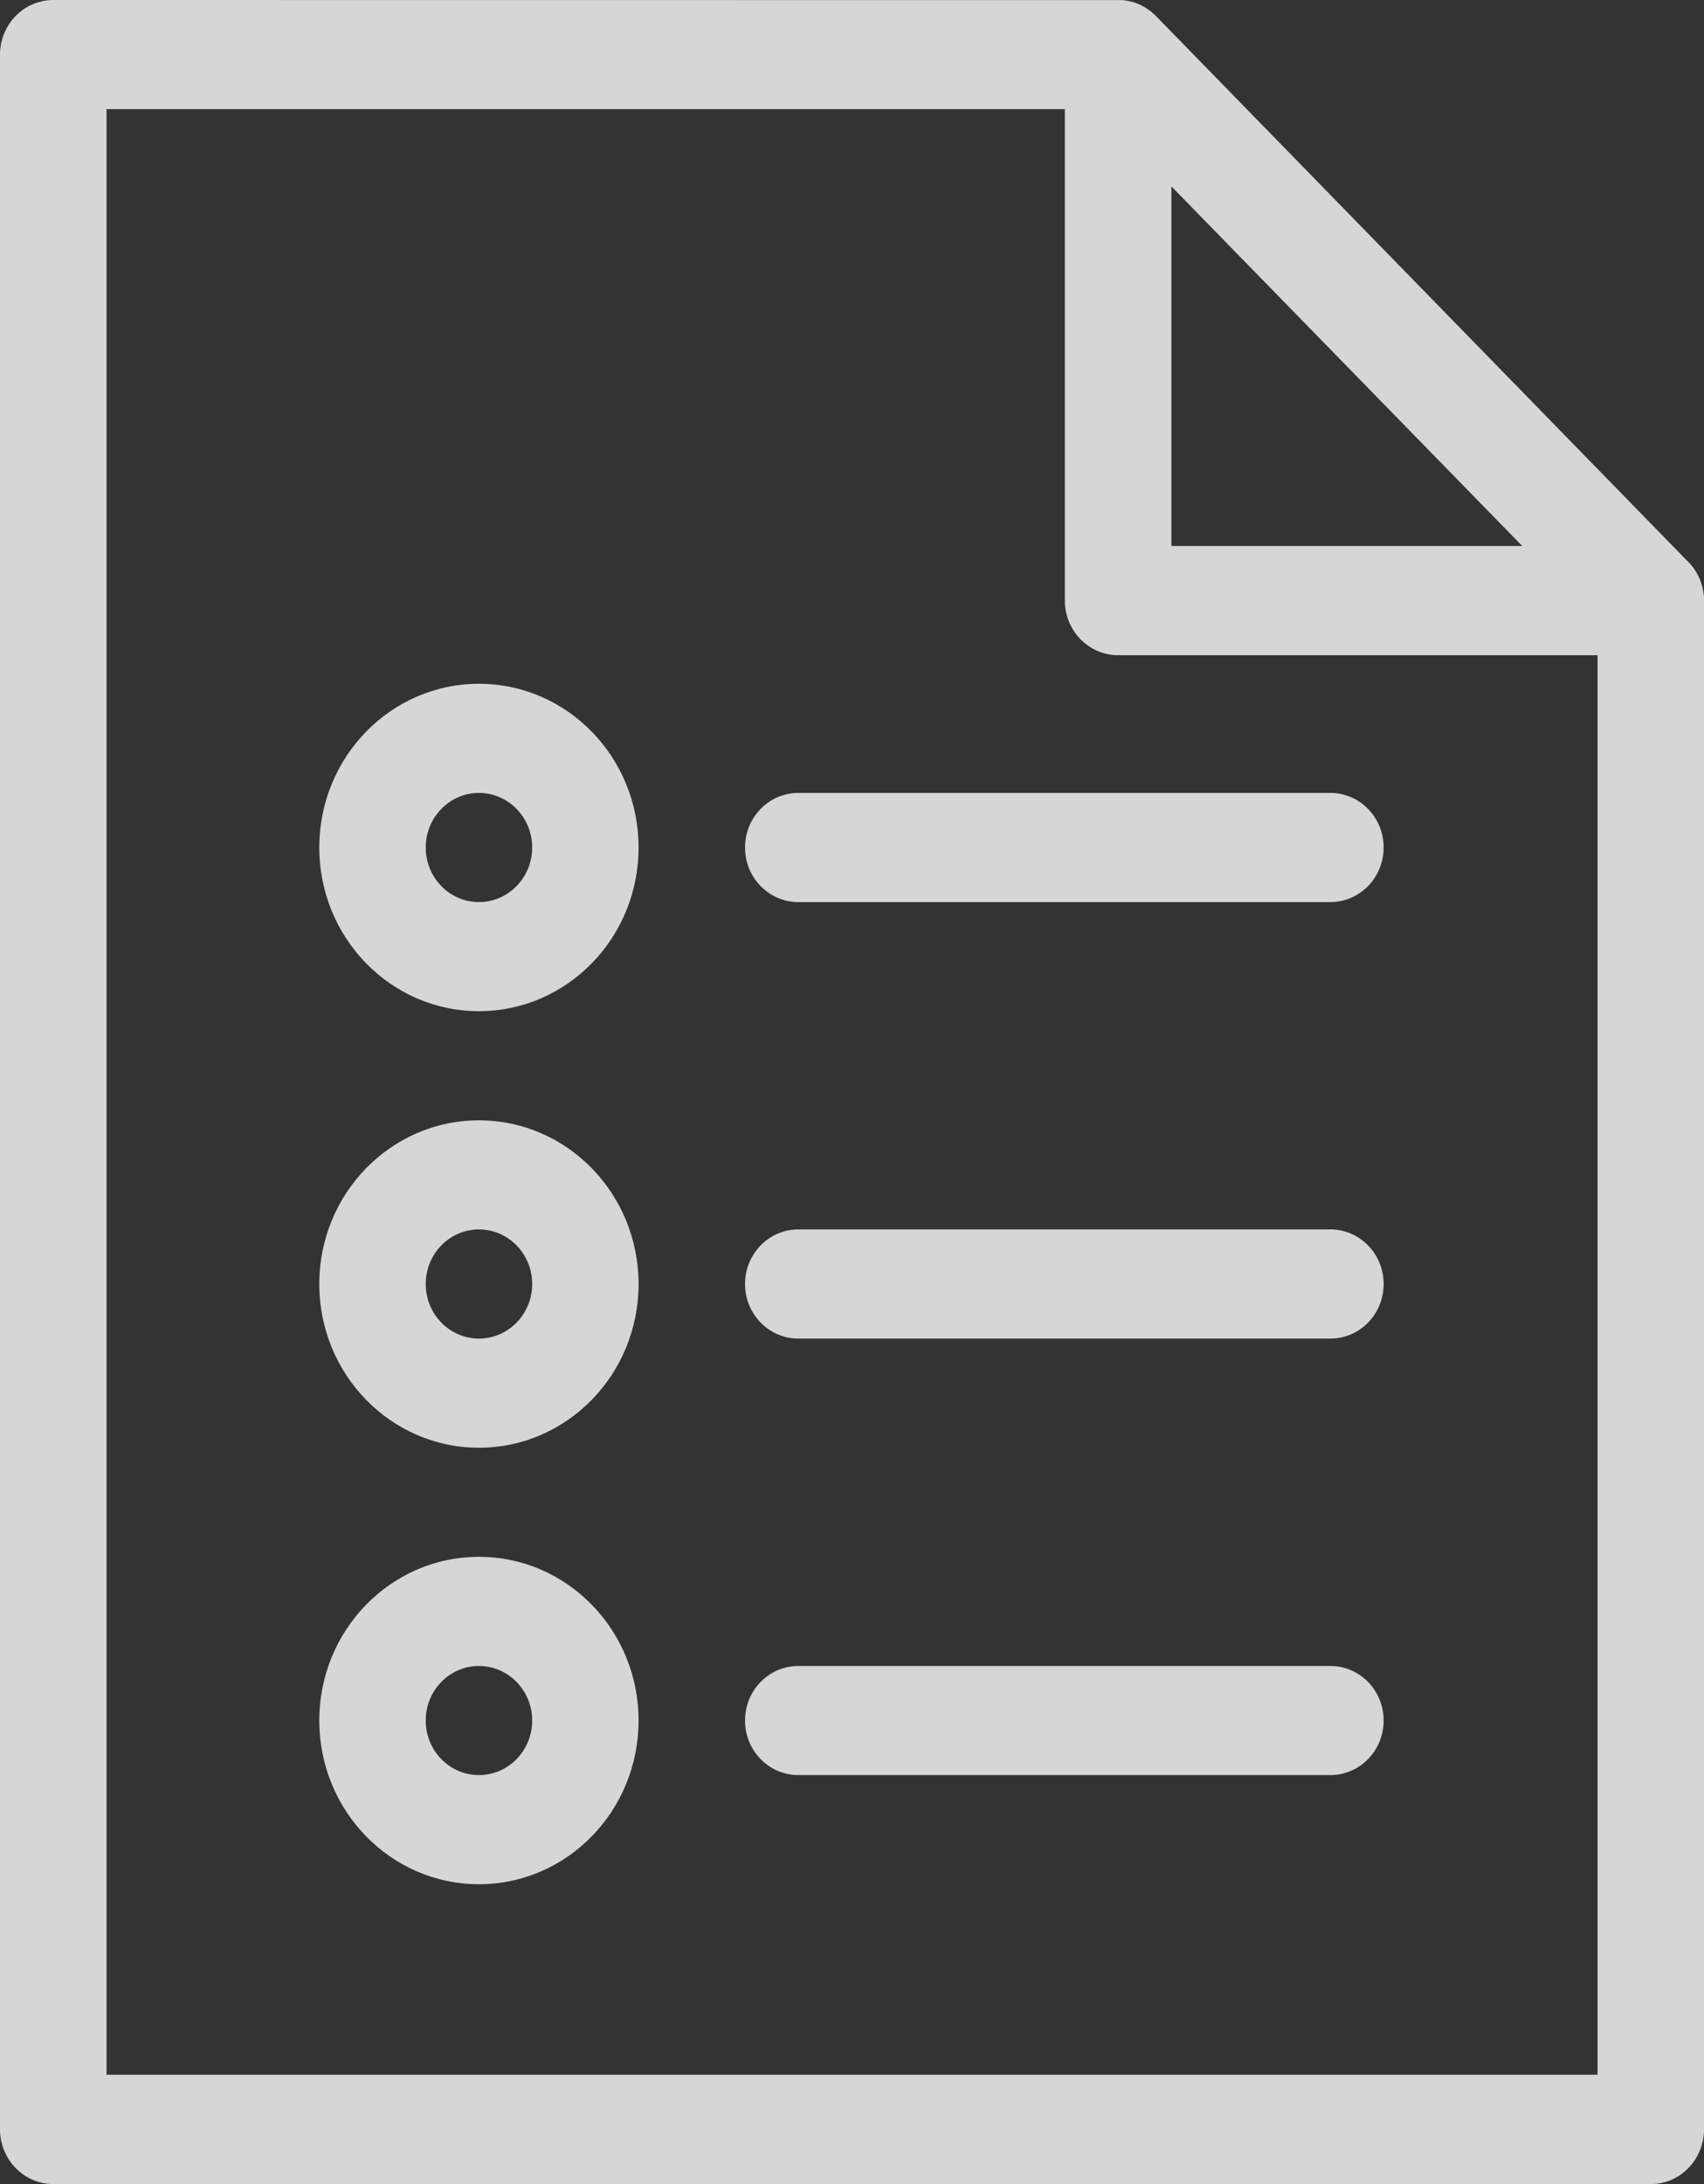
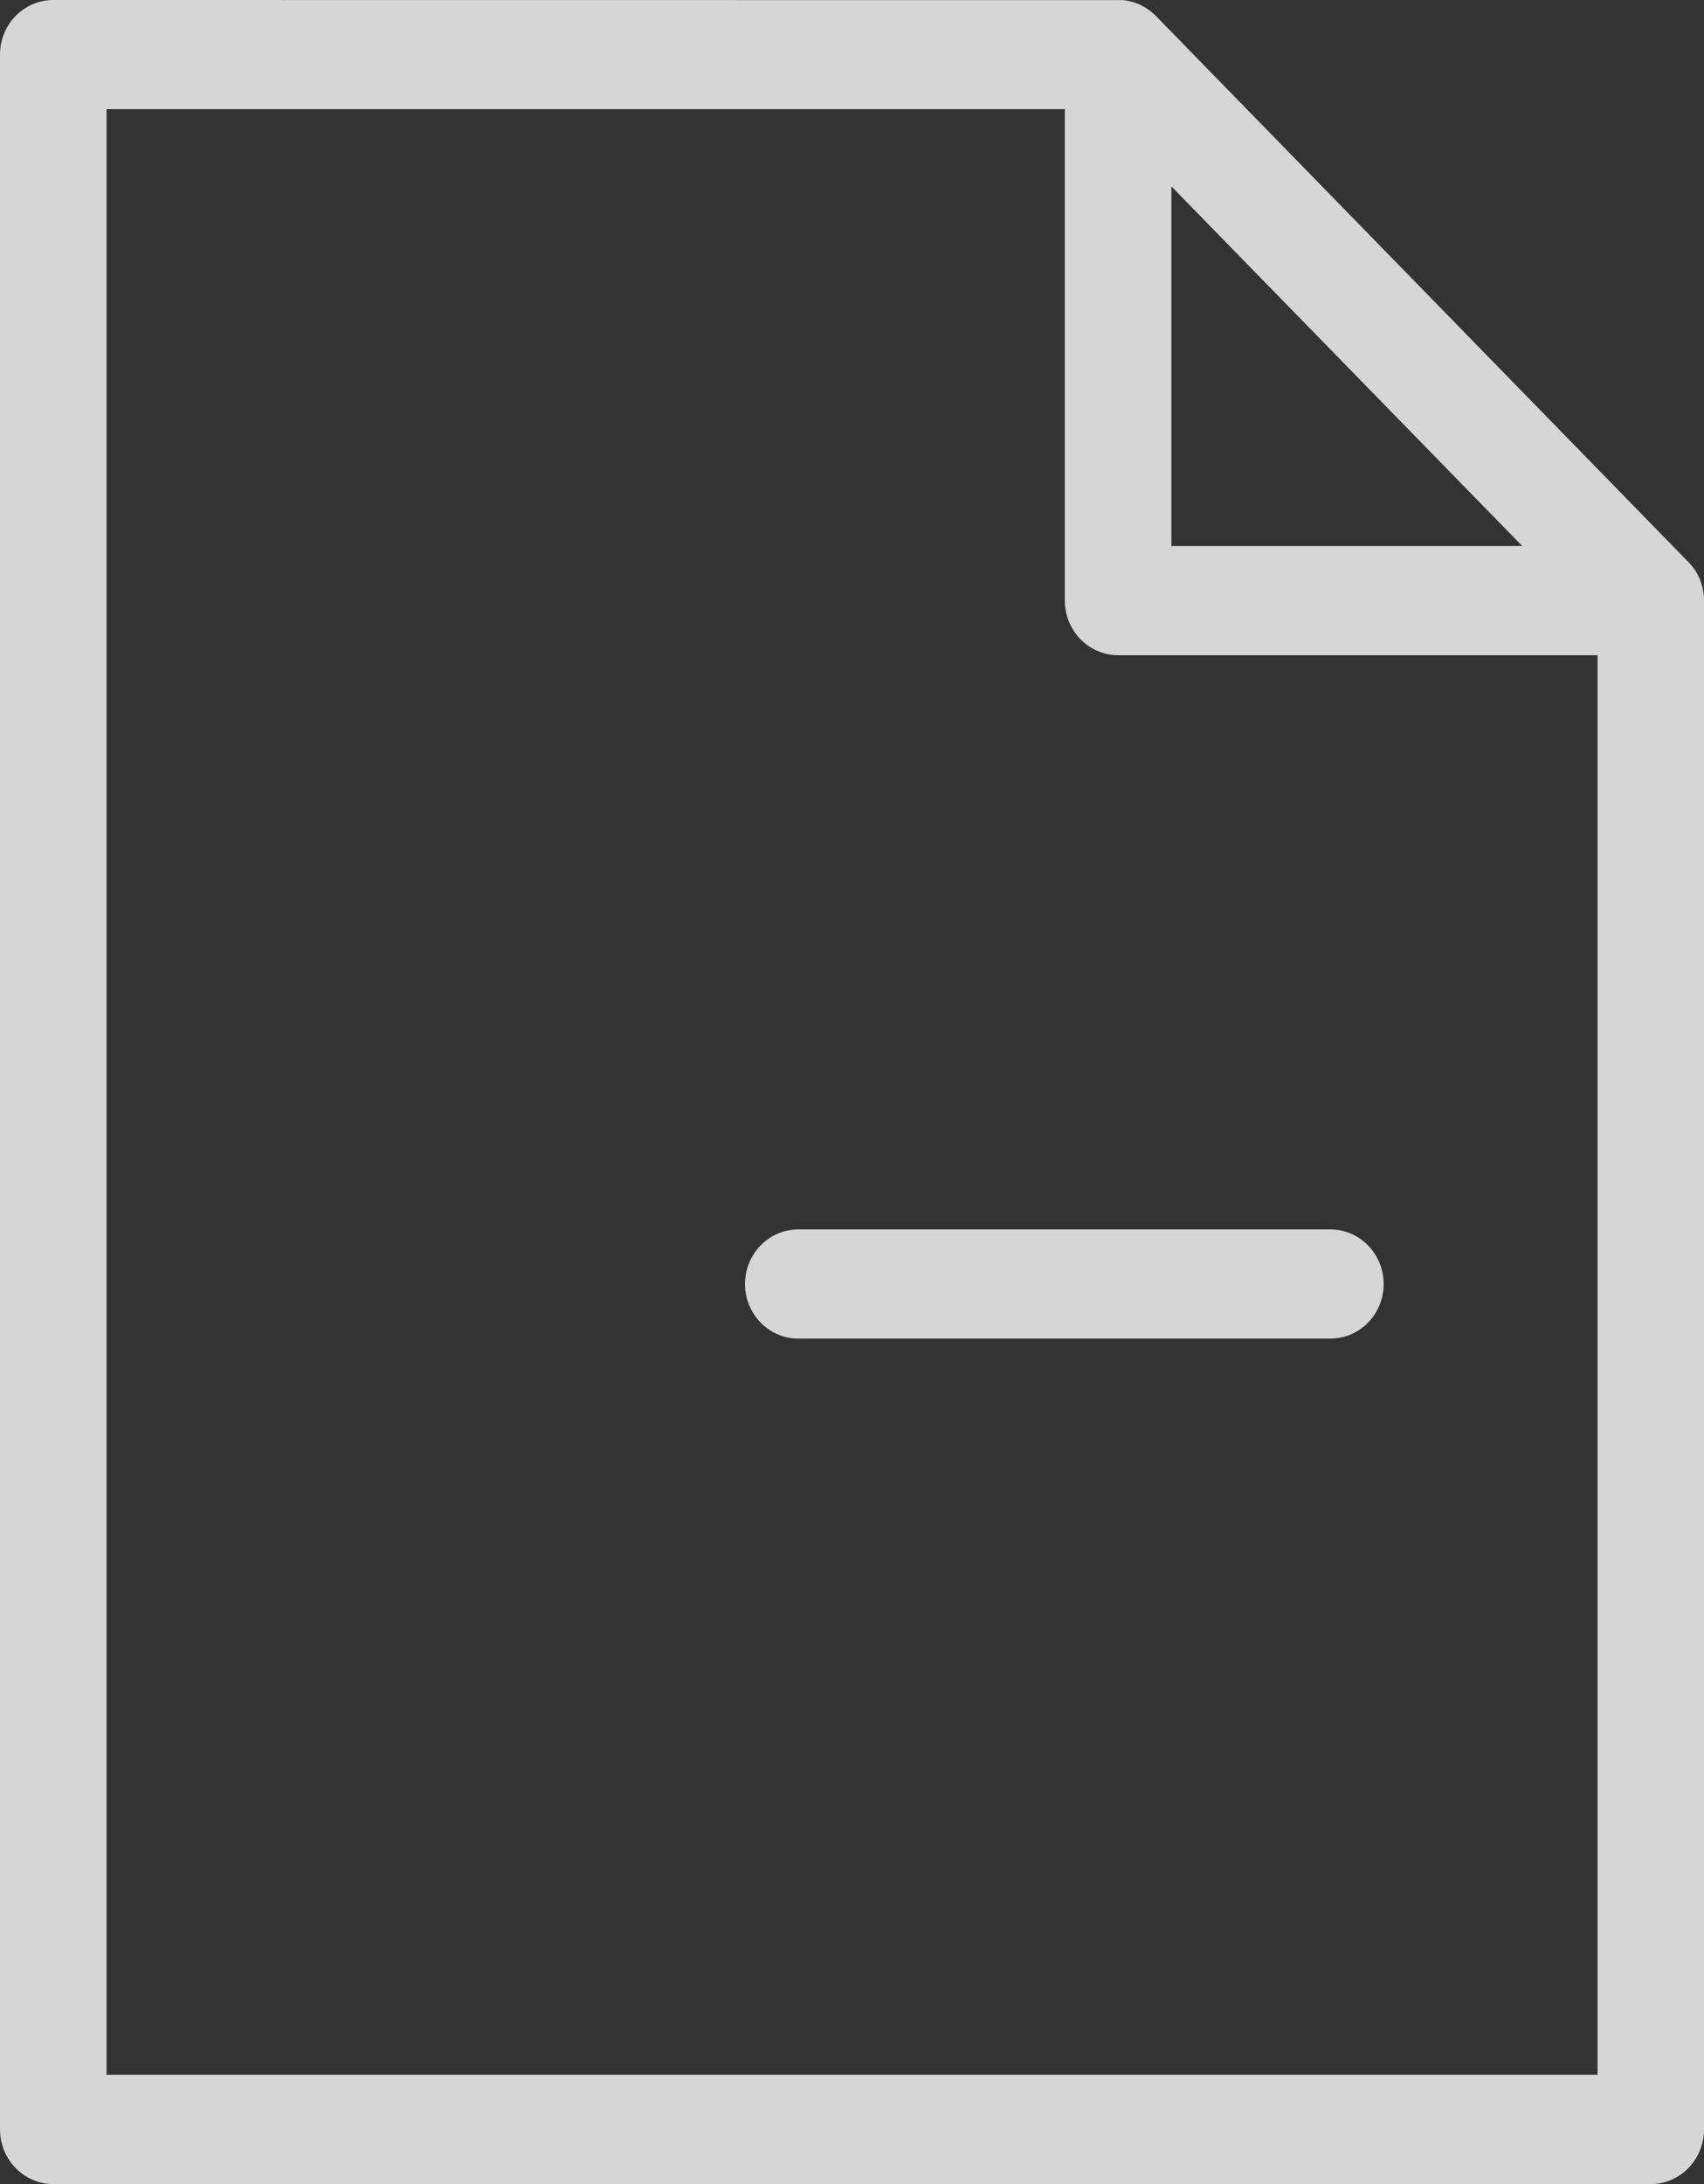
<svg xmlns="http://www.w3.org/2000/svg" width="32" height="41" viewBox="0 0 32 41" fill="none">
  <rect x="0" y="0" width="32" height="41" fill="#333333" stroke="none" />
-   <path fill-rule="evenodd" clip-rule="evenodd" d="M8.994 18.982C10.65 18.982 11.992 17.607 11.992 15.909C11.992 14.212 10.65 12.836 8.994 12.836C7.339 12.836 5.996 14.212 5.996 15.909C5.996 17.607 7.339 18.982 8.994 18.982ZM8.994 16.934C9.546 16.934 9.994 16.475 9.994 15.909C9.994 15.344 9.546 14.885 8.994 14.885C8.442 14.885 7.995 15.344 7.995 15.909C7.995 16.475 8.442 16.934 8.994 16.934Z" fill="white" fill-opacity="0.8" />
-   <path fill-rule="evenodd" clip-rule="evenodd" d="M11.992 24.104C11.992 25.801 10.65 27.177 8.994 27.177C7.339 27.177 5.996 25.801 5.996 24.104C5.996 22.407 7.339 21.031 8.994 21.031C10.65 21.031 11.992 22.407 11.992 24.104ZM9.994 24.104C9.994 24.669 9.546 25.128 8.994 25.128C8.442 25.128 7.995 24.669 7.995 24.104C7.995 23.538 8.442 23.079 8.994 23.079C9.546 23.079 9.994 23.538 9.994 24.104Z" fill="white" fill-opacity="0.8" />
-   <path fill-rule="evenodd" clip-rule="evenodd" d="M8.994 35.371C10.65 35.371 11.992 33.995 11.992 32.298C11.992 30.601 10.65 29.225 8.994 29.225C7.339 29.225 5.996 30.601 5.996 32.298C5.996 33.995 7.339 35.371 8.994 35.371ZM8.994 33.322C9.546 33.322 9.994 32.864 9.994 32.298C9.994 31.732 9.546 31.274 8.994 31.274C8.442 31.274 7.995 31.732 7.995 32.298C7.995 32.864 8.442 33.322 8.994 33.322Z" fill="white" fill-opacity="0.8" />
-   <path d="M14.991 14.885C14.439 14.885 13.991 15.344 13.991 15.909C13.991 16.475 14.439 16.934 14.991 16.934H24.984C25.536 16.934 25.984 16.475 25.984 15.909C25.984 15.344 25.536 14.885 24.984 14.885H14.991Z" fill="white" fill-opacity="0.8" />
  <path d="M13.991 24.104C13.991 23.538 14.439 23.079 14.991 23.079H24.984C25.536 23.079 25.984 23.538 25.984 24.104C25.984 24.669 25.536 25.128 24.984 25.128H14.991C14.439 25.128 13.991 24.669 13.991 24.104Z" fill="white" fill-opacity="0.8" />
-   <path d="M14.991 31.274C14.439 31.274 13.991 31.732 13.991 32.298C13.991 32.864 14.439 33.322 14.991 33.322H24.984C25.536 33.322 25.984 32.864 25.984 32.298C25.984 31.732 25.536 31.274 24.984 31.274H14.991Z" fill="white" fill-opacity="0.8" />
-   <path fill-rule="evenodd" clip-rule="evenodd" d="M1.001 41H31.001C31.552 41 32 40.539 32 39.974V11.214L31.998 11.202V11.189L31.996 11.179V11.167L31.994 11.154L31.992 11.14L31.99 11.13V11.12L31.988 11.118L31.984 11.093L31.982 11.079L31.98 11.068L31.976 11.044H31.974L31.97 11.019L31.966 11.007L31.962 10.997L31.96 10.984L31.952 10.962L31.948 10.95V10.945L31.944 10.937L31.94 10.925V10.921L31.936 10.915L31.932 10.902V10.898L31.928 10.89L31.924 10.878L31.922 10.876L31.918 10.868L31.914 10.855L31.912 10.853L31.902 10.833L31.898 10.823L31.88 10.788L31.874 10.777L31.868 10.765L31.844 10.724H31.842L31.836 10.712L31.828 10.702L31.822 10.689L31.816 10.681L31.814 10.679L31.808 10.669L31.8 10.661L31.792 10.65L31.788 10.642L31.784 10.64L31.776 10.63L31.772 10.622L31.768 10.618L31.752 10.599L31.744 10.589L31.74 10.585L31.734 10.581L31.726 10.571L31.724 10.569L31.718 10.56L31.708 10.55L31.69 10.534L21.68 0.272L21.671 0.266L21.616 0.217L21.556 0.174L21.537 0.162L21.517 0.147L21.497 0.135L21.475 0.123L21.453 0.113L21.433 0.1L21.389 0.08L21.365 0.072L21.355 0.066L21.319 0.053L21.297 0.045L21.273 0.039L21.249 0.031L21.225 0.027L21.201 0.02L21.175 0.016L21.151 0.01L21.127 0.008L21.101 0.004L21.075 0.002L1.001 0C0.45 0 0 0.459 0 1.024V39.974C0 40.539 0.45 41 1.001 41ZM21.998 10.249V3.499L28.586 10.249H21.998ZM20.999 12.3H30.001V38.947H2.001V2.049H19.997V11.275C19.997 11.841 20.447 12.3 20.999 12.3Z" fill="white" fill-opacity="0.8" />
+   <path fill-rule="evenodd" clip-rule="evenodd" d="M1.001 41H31.001C31.552 41 32 40.539 32 39.974V11.214L31.998 11.202V11.189L31.996 11.179V11.167L31.994 11.154L31.992 11.14L31.99 11.13V11.12L31.988 11.118L31.984 11.093L31.982 11.079L31.98 11.068L31.976 11.044H31.974L31.97 11.019L31.966 11.007L31.962 10.997L31.96 10.984L31.952 10.962L31.948 10.95V10.945L31.944 10.937L31.94 10.925V10.921L31.936 10.915L31.932 10.902V10.898L31.928 10.89L31.924 10.878L31.922 10.876L31.918 10.868L31.914 10.855L31.912 10.853L31.902 10.833L31.898 10.823L31.88 10.788L31.874 10.777L31.868 10.765L31.844 10.724H31.842L31.836 10.712L31.828 10.702L31.822 10.689L31.816 10.681L31.814 10.679L31.808 10.669L31.8 10.661L31.792 10.65L31.788 10.642L31.784 10.64L31.776 10.63L31.772 10.622L31.752 10.599L31.744 10.589L31.74 10.585L31.734 10.581L31.726 10.571L31.724 10.569L31.718 10.56L31.708 10.55L31.69 10.534L21.68 0.272L21.671 0.266L21.616 0.217L21.556 0.174L21.537 0.162L21.517 0.147L21.497 0.135L21.475 0.123L21.453 0.113L21.433 0.1L21.389 0.08L21.365 0.072L21.355 0.066L21.319 0.053L21.297 0.045L21.273 0.039L21.249 0.031L21.225 0.027L21.201 0.02L21.175 0.016L21.151 0.01L21.127 0.008L21.101 0.004L21.075 0.002L1.001 0C0.45 0 0 0.459 0 1.024V39.974C0 40.539 0.45 41 1.001 41ZM21.998 10.249V3.499L28.586 10.249H21.998ZM20.999 12.3H30.001V38.947H2.001V2.049H19.997V11.275C19.997 11.841 20.447 12.3 20.999 12.3Z" fill="white" fill-opacity="0.8" />
</svg>